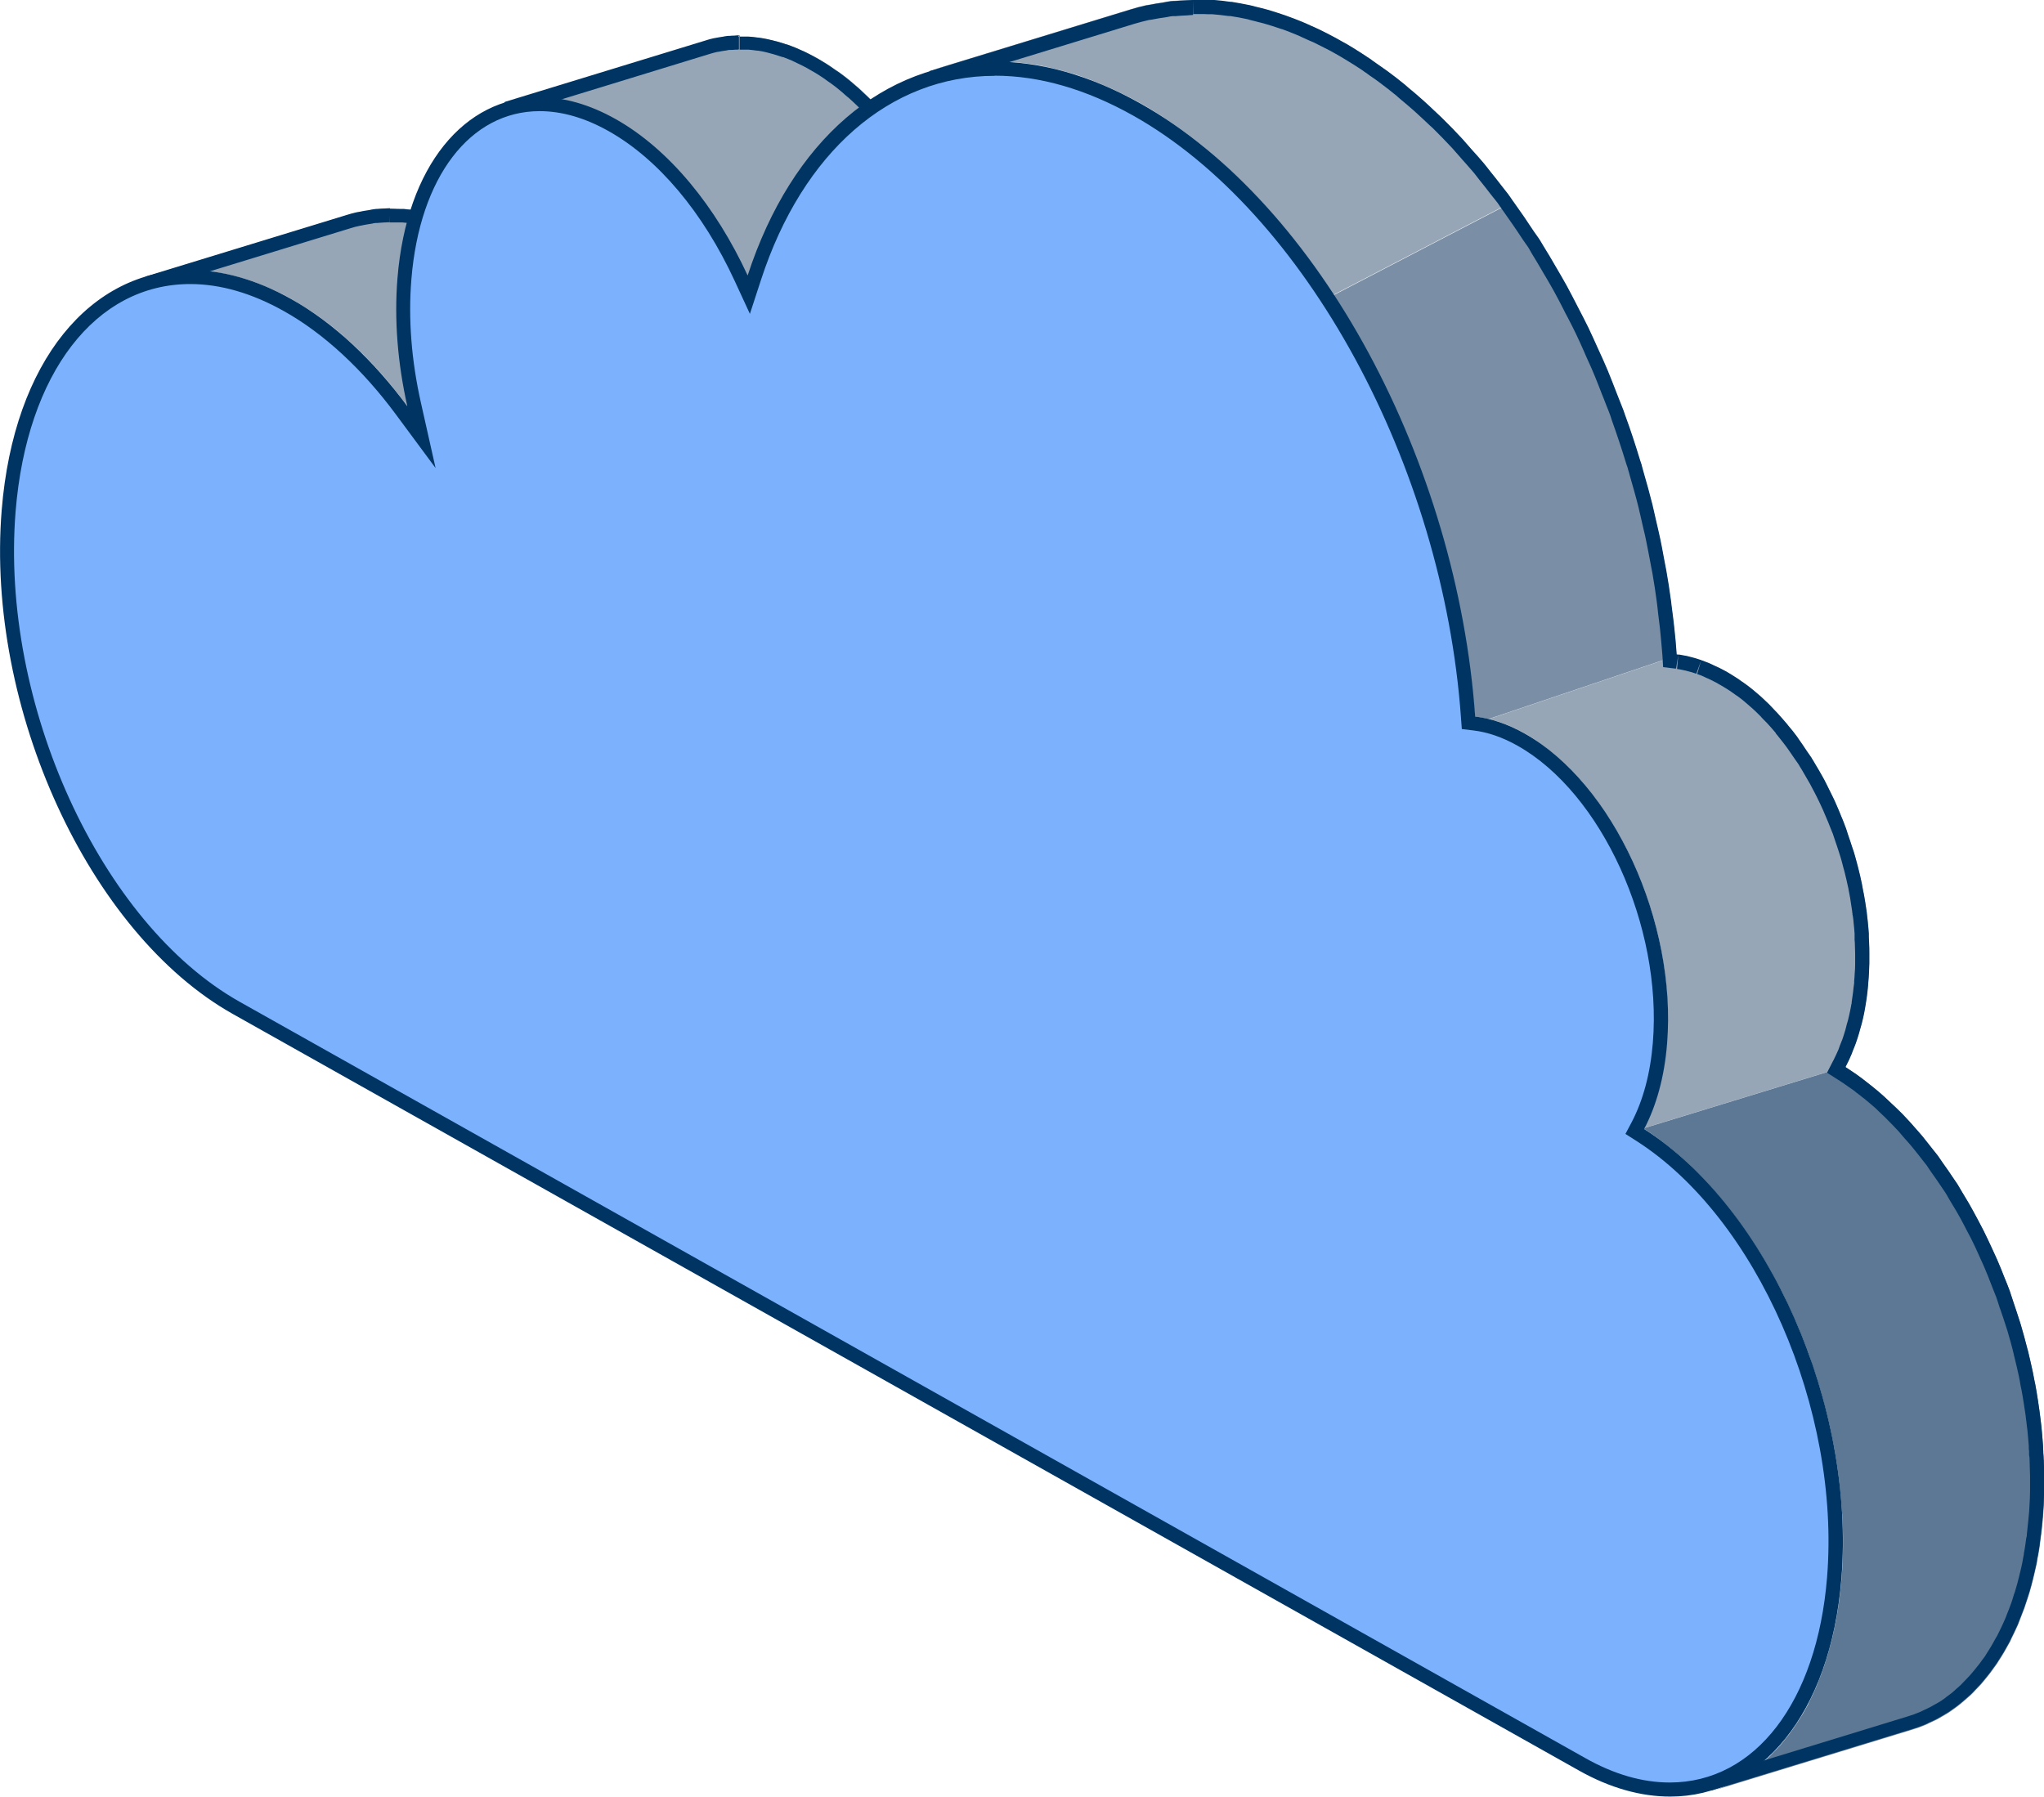
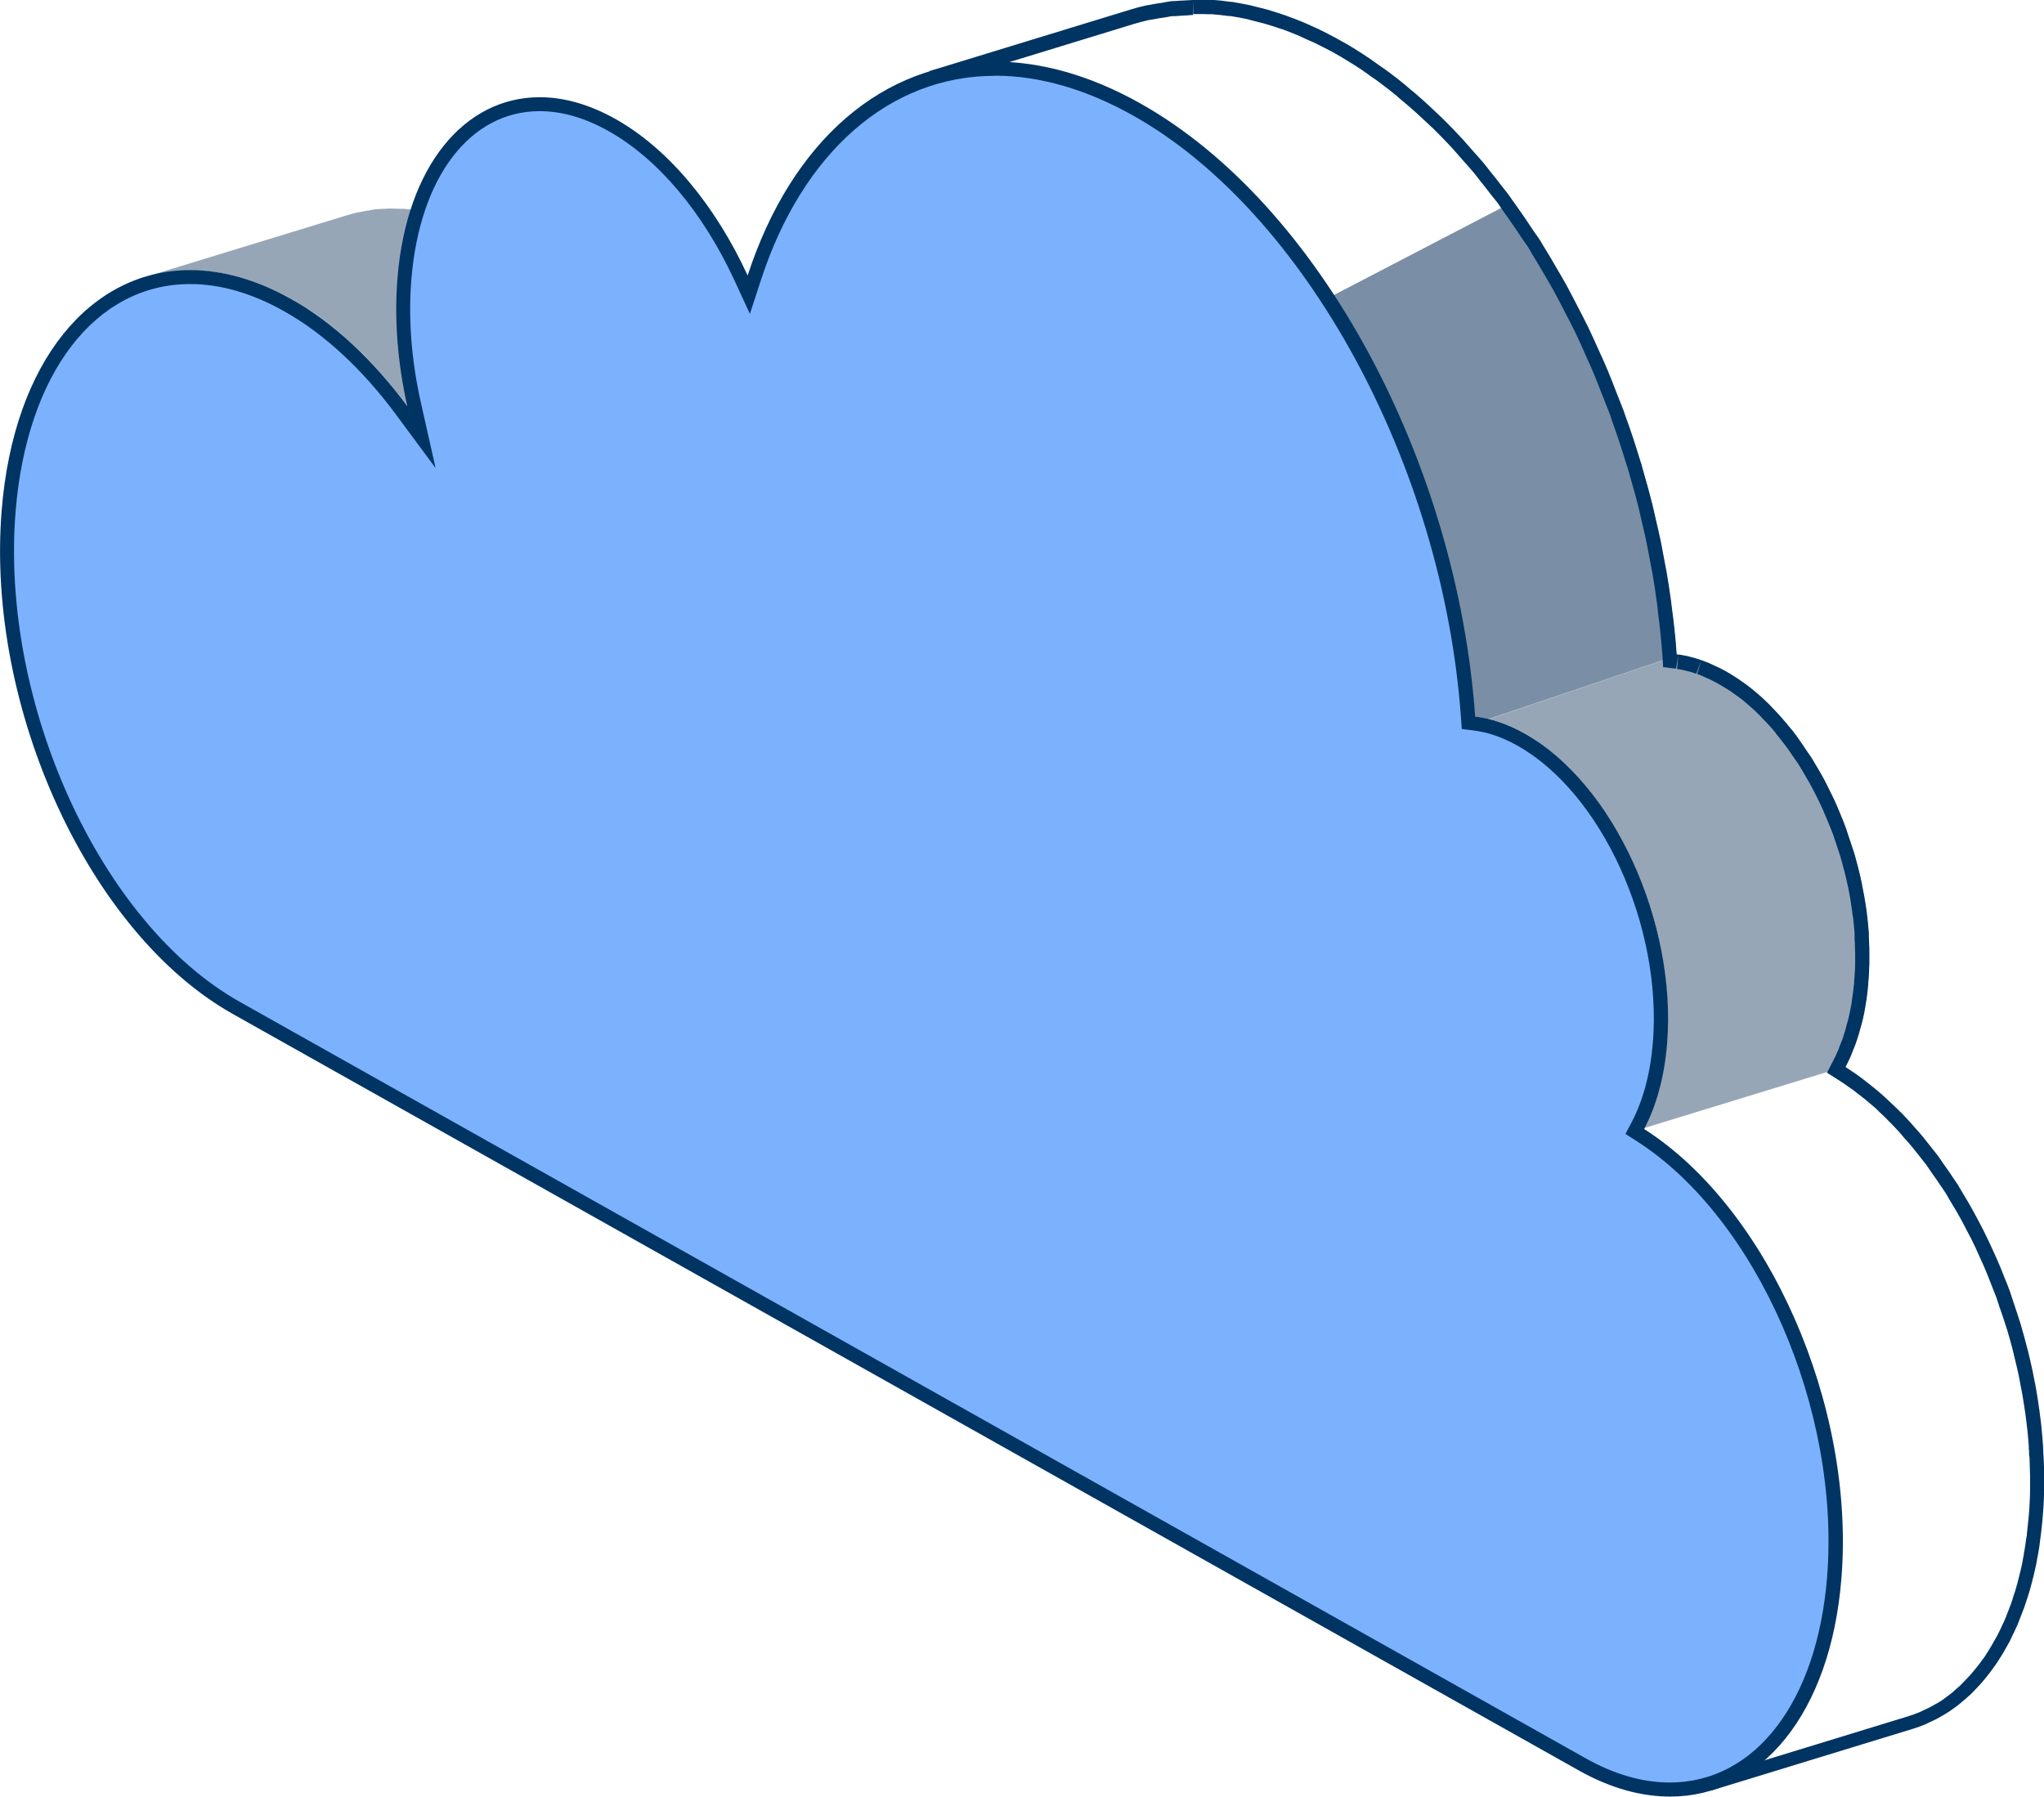
<svg xmlns="http://www.w3.org/2000/svg" id="Layer_2" viewBox="0 0 145.28 127.71">
  <defs>
    <style>.cls-1{fill:#7a8fa5;}.cls-1,.cls-2,.cls-3,.cls-4,.cls-5{stroke-width:0px;}.cls-2{fill:#5c7894;}.cls-3{fill:#97a6b7;}.cls-4{fill:#7cb2fd;}.cls-5{fill:#003463;}</style>
  </defs>
  <g id="Layer_1-2">
    <path class="cls-3" d="m132.85,67.04c0-.14-.02-.29-.02-.43,0-.05,0-.11,0-.16,0-.06,0-.12-.01-.18-.02-.26-.04-.53-.07-.79-.02-.17-.04-.35-.06-.52,0-.05-.01-.11-.02-.16,0-.05-.01-.1-.02-.14-.04-.3-.09-.6-.14-.89-.02-.14-.05-.27-.08-.41-.02-.09-.03-.18-.05-.27-.02-.09-.03-.18-.05-.27-.07-.35-.15-.69-.24-1.04-.01-.04-.02-.08-.03-.12-.03-.11-.06-.22-.09-.34-.07-.25-.13-.5-.21-.75-.03-.1-.07-.19-.1-.29-.09-.29-.19-.58-.29-.87-.06-.16-.1-.33-.16-.5-.04-.1-.08-.19-.11-.29-.07-.19-.15-.38-.23-.57-.12-.3-.24-.59-.37-.88-.08-.19-.17-.38-.26-.56-.14-.29-.28-.57-.42-.85-.09-.18-.18-.36-.28-.53-.16-.29-.33-.58-.5-.86-.09-.15-.17-.3-.27-.45-.02-.04-.04-.08-.07-.11-.09-.14-.19-.28-.29-.42-.19-.29-.38-.57-.58-.85-.04-.05-.07-.1-.1-.15-.2-.27-.41-.54-.63-.79-.03-.04-.07-.09-.1-.13,0,0-.01-.02-.02-.02-.21-.25-.43-.5-.65-.74-.08-.08-.15-.16-.23-.24-.06-.06-.12-.12-.17-.18-.07-.07-.13-.14-.19-.2-.19-.18-.38-.36-.57-.54-.05-.04-.1-.08-.15-.13-.04-.04-.09-.07-.13-.11-.09-.08-.18-.16-.27-.23-.17-.14-.35-.28-.53-.41-.06-.04-.12-.09-.18-.13-.04-.03-.08-.06-.12-.08-.08-.05-.15-.11-.22-.16-.17-.11-.34-.22-.52-.33-.12-.07-.24-.14-.35-.21-.06-.03-.11-.06-.17-.09-.17-.09-.34-.18-.52-.26-.05-.02-.1-.04-.15-.07-.05-.02-.1-.04-.15-.07-.07-.03-.15-.07-.22-.1-.17-.07-.35-.14-.52-.2-.02,0-.03,0-.05-.02-.03-.01-.06-.02-.09-.03-.13-.04-.26-.09-.38-.12-.11-.03-.23-.06-.34-.09-.04-.01-.08-.02-.12-.03-.02,0-.05-.01-.07-.02-.19-.04-.37-.07-.55-.1-.02,0-.04,0-.06,0l-13.48,4.55c.23.06.46.12.7.2.03.01.06.02.09.03.26.09.52.19.78.31.05.02.1.04.14.06.28.13.55.27.83.42.37.21.74.44,1.09.7.04.03.08.06.12.09.33.24.66.5.98.77.04.04.09.07.13.11.31.27.62.56.92.86.06.06.12.12.17.18.31.32.61.65.9,1,.04.04.07.09.1.13.25.3.49.62.73.95.2.27.39.56.58.84.12.18.24.35.36.53.09.14.18.3.26.44.17.28.34.57.5.86.1.17.19.35.28.53.14.28.29.56.42.85.09.19.18.38.26.57.13.29.25.58.37.87.08.19.16.39.23.58.1.26.19.52.28.78.1.29.2.58.29.87.11.35.21.69.3,1.04.03.11.06.22.09.34.12.47.23.95.32,1.43.02.09.03.18.05.27.09.48.17.96.23,1.44,0,.06.01.11.02.17.06.5.11.99.14,1.49,0,.05,0,.11,0,.16.03.49.04.98.04,1.47,0,.05,0,.11,0,.16,0,.52-.03,1.04-.07,1.56-.05.58-.12,1.14-.21,1.68,0,.04-.01.08-.02.12-.09.5-.19.97-.31,1.43-.01.06-.03.11-.05.17-.12.44-.26.86-.41,1.26-.03.07-.06.15-.08.22-.16.4-.33.77-.51,1.13l14.32-4.39c.14-.27.27-.54.39-.83.04-.1.08-.2.11-.29.03-.07.06-.15.09-.22.03-.09.07-.17.1-.26.09-.24.16-.49.24-.74.02-.08.05-.17.07-.26.02-.06.03-.11.05-.17.03-.1.05-.19.08-.29.06-.23.11-.46.16-.7.03-.15.05-.3.08-.44,0-.04.01-.08.02-.12,0-.04.02-.09.02-.13.04-.23.07-.46.1-.7.03-.23.05-.47.07-.7,0-.05,0-.1.01-.15.02-.19.03-.38.04-.57.01-.24.02-.48.03-.72,0-.09,0-.18,0-.27,0-.05,0-.11,0-.16,0-.1,0-.2,0-.3,0-.25,0-.49-.02-.74Z" />
    <path class="cls-3" d="m43.02,24.18c-.3-.4-.61-.79-.92-1.17-.05-.06-.1-.13-.15-.19-.08-.1-.17-.19-.25-.28-.19-.23-.39-.45-.59-.67-.08-.09-.15-.18-.23-.26-.08-.09-.16-.17-.25-.25-.16-.17-.32-.33-.48-.5-.09-.09-.17-.18-.26-.26-.09-.09-.19-.18-.29-.27-.14-.13-.27-.26-.41-.39-.08-.07-.15-.14-.22-.21-.14-.12-.28-.23-.41-.35-.11-.1-.22-.19-.34-.29-.05-.04-.09-.08-.13-.12-.27-.22-.54-.42-.81-.63-.01-.01-.03-.02-.04-.03,0,0,0,0,0,0-.28-.21-.56-.4-.84-.59-.05-.03-.1-.07-.16-.1-.09-.06-.19-.12-.28-.18-.13-.08-.26-.17-.39-.25-.19-.11-.37-.22-.56-.33-.09-.05-.18-.1-.27-.15-.28-.15-.56-.29-.84-.43-.06-.03-.12-.05-.18-.08-.08-.04-.16-.07-.23-.1-.14-.06-.28-.13-.42-.19-.25-.11-.51-.2-.76-.29-.02,0-.04-.02-.06-.02,0,0-.01,0-.02,0-.29-.1-.57-.19-.86-.27-.11-.03-.21-.05-.31-.08-.09-.02-.18-.05-.27-.07-.09-.02-.18-.05-.27-.07-.31-.07-.61-.12-.91-.17,0,0,0,0,0,0-.01,0-.02,0-.03,0-.3-.04-.6-.08-.9-.1-.07,0-.15,0-.22,0-.12,0-.24,0-.37-.01-.13,0-.26-.01-.39-.01-.13,0-.25.02-.37.02-.16,0-.32.02-.48.03-.08,0-.17,0-.25.02-.13.01-.25.05-.38.07-.21.03-.42.06-.63.11-.07.02-.15.02-.23.04-.25.06-.49.12-.73.2l-14.31,4.38c.31-.1.63-.17.96-.23.21-.04.42-.08.63-.11.21-.03.42-.06.63-.08.16-.01.32-.02.48-.03.25-.01.51-.02.76-.01.12,0,.24,0,.37.01.37.02.74.05,1.11.1.01,0,.02,0,.04,0,.39.06.79.14,1.18.23.09.02.18.05.28.07.39.1.79.22,1.19.36.02,0,.04.02.06.02.39.14.78.3,1.18.48.08.03.16.07.24.1.43.2.86.41,1.29.66.32.18.64.38.95.58.1.06.19.12.29.18.34.22.67.45,1,.7.02.01.04.03.06.04.31.23.62.48.93.73.11.09.23.19.34.29.21.18.42.37.63.56.14.13.27.25.41.38.18.17.37.35.55.53.16.16.32.33.48.5.16.17.32.34.47.51.2.22.4.44.59.67.13.16.27.31.4.48.31.38.62.77.92,1.17.08.1.16.2.23.3l14.31-4.38s-.05-.07-.08-.11c-.05-.07-.1-.12-.15-.19Z" />
-     <path class="cls-5" d="m27.7,14.81v1c.05,0,.11,0,.16,0h.18s.07,0,.07,0c.09,0,.18,0,.27,0h.13s.07,0,.07,0c.27.02.53.05.84.09h.04s.03,0,.03,0c.27.04.53.09.8.15l.11.03.14.03c.08.02.17.04.26.06l.14.04c.05.01.1.02.15.04.25.07.51.15.78.25h.01s.02.01.02.01l.04.02h.02c.24.09.47.18.71.28.08.03.16.07.24.11l.15.07.08.04.14.06.11.05.06.03c.26.13.53.26.79.4l.26.14c.18.1.36.2.54.31.07.05.15.09.22.14l.15.1.1.06.18.11.09.06.06.04c.27.18.54.37.8.57l.03.03h.01c.26.2.52.4.77.61l.04.04.08.07c.07.06.15.12.22.19l.11.09.15.13c.08.07.17.14.25.21l.1.09.12.11c.13.12.27.25.4.37l.13.12s.1.09.15.14c.04.04.08.08.12.12l.13.13c.16.16.31.32.47.48l.12.12s.08.08.12.12c.03.04.07.08.1.11l.12.14c.19.21.38.43.57.65l.13.14s.08.09.12.13l.05.07s.06.08.09.12c.18.22.35.43.53.65l-12.56,9.79c-1.03-.82-3.44-2.68-9.15-7.06-4.91-3.76-7.42-5.68-8.75-6.65l13.51-4.14c.22-.07.44-.13.7-.18.06,0,.11-.02.16-.03.19-.04.38-.07.57-.1.07-.01.14-.02.2-.04.05,0,.09-.02.14-.02h.07c.05,0,.11,0,.16-.01.14-.01.29-.02.43-.03.06,0,.13,0,.19-.01.05,0,.1,0,.15,0l.02-1m0,0s-.02,0-.03,0c-.13,0-.25.02-.37.02-.16,0-.32.02-.48.03-.08,0-.17,0-.25.02-.13.01-.25.05-.38.07-.21.03-.42.06-.63.11-.07.02-.15.02-.23.04-.25.06-.49.12-.73.2l-14.31,4.38s.03,0,.04,0c.14,0-.92.71-.73.71,0,0,.02,0,.03,0,0,0,0,0,0,0,.26,0,19.58,14.89,19.66,14.99l13.96-10.88s-.05-.07-.08-.11c-.05-.07-.1-.12-.15-.19-.3-.4-.61-.79-.92-1.17-.05-.06-.1-.13-.15-.19-.08-.1-.17-.19-.25-.28-.19-.23-.39-.45-.59-.67-.08-.09-.15-.18-.23-.26-.08-.09-.16-.17-.25-.25-.16-.17-.32-.33-.48-.5-.09-.09-.17-.18-.26-.26-.09-.09-.19-.18-.29-.27-.14-.13-.27-.26-.41-.39-.08-.07-.15-.14-.22-.21-.14-.12-.27-.23-.41-.35-.11-.1-.22-.19-.34-.29-.05-.04-.09-.08-.14-.11-.27-.22-.54-.42-.81-.63-.01-.01-.03-.02-.04-.03,0,0,0,0,0,0-.28-.21-.56-.4-.84-.59-.05-.03-.1-.07-.16-.1-.09-.06-.19-.12-.28-.18-.13-.08-.26-.17-.39-.25-.19-.11-.37-.22-.56-.33-.09-.05-.18-.1-.27-.15-.28-.15-.56-.29-.84-.43-.06-.03-.12-.05-.18-.08-.08-.04-.16-.07-.23-.1-.14-.06-.28-.13-.42-.19-.25-.11-.51-.2-.76-.29-.02,0-.04-.02-.06-.02,0,0-.01,0-.02,0-.29-.1-.57-.19-.86-.27-.11-.03-.21-.05-.31-.08-.09-.02-.18-.05-.27-.07-.09-.02-.18-.05-.27-.07-.31-.07-.61-.12-.91-.17,0,0,0,0,0,0-.01,0-.02,0-.03,0-.3-.04-.6-.08-.9-.1-.07,0-.15,0-.22,0-.12,0-.24,0-.37-.01-.12,0-.24-.01-.36-.01h0Z" />
-     <path class="cls-3" d="m66.18,12.75c-.23-.4-.45-.8-.7-1.18-.03-.04-.05-.09-.08-.13-.12-.18-.25-.35-.37-.53-.22-.33-.45-.67-.68-.99-.04-.06-.08-.12-.13-.18-.25-.34-.51-.66-.78-.98-.04-.05-.08-.1-.12-.15,0,0-.01-.02-.02-.03-.26-.31-.53-.61-.8-.91-.09-.1-.19-.19-.28-.28-.07-.07-.14-.15-.22-.22-.08-.08-.16-.17-.25-.25-.23-.22-.46-.44-.69-.65-.06-.05-.12-.1-.18-.15-.05-.05-.11-.09-.16-.14-.11-.09-.22-.19-.33-.28-.21-.17-.43-.34-.65-.5-.07-.05-.14-.1-.22-.15-.05-.03-.1-.07-.15-.1-.09-.06-.18-.13-.27-.19-.21-.14-.42-.28-.63-.4-.14-.09-.29-.17-.43-.25-.07-.04-.14-.08-.2-.11-.21-.11-.42-.22-.63-.32-.05-.02-.09-.04-.14-.06-.06-.03-.12-.05-.18-.08-.11-.05-.21-.1-.32-.14-.19-.08-.39-.15-.58-.22-.01,0-.03-.01-.04-.01,0,0-.01,0-.02,0-.22-.08-.43-.14-.64-.2-.08-.02-.16-.04-.24-.06-.07-.02-.14-.04-.21-.05-.07-.02-.14-.04-.2-.05-.23-.05-.46-.09-.69-.12,0,0,0,0,0,0-.01,0-.02,0-.03,0-.22-.03-.45-.06-.67-.07-.06,0-.11,0-.17,0-.09,0-.18,0-.28,0-.1,0-.2,0-.29,0-.09,0-.19.01-.28.02-.12,0-.24.01-.36.02-.06,0-.13,0-.19.01-.1.01-.19.03-.29.05-.16.02-.32.05-.48.08-.06.01-.11.02-.17.03-.19.04-.37.09-.55.15l-14.31,4.38c.24-.07.48-.13.72-.18.16-.03.32-.06.48-.08.16-.02.31-.05.47-.06.12-.01.24-.02.36-.02.19,0,.38-.01.57,0,.09,0,.18,0,.28,0,.28.01.55.04.84.08.01,0,.02,0,.03,0,.29.04.59.1.89.18.07.02.14.03.21.05.3.08.6.16.9.27.01,0,.03.01.04.02.29.1.59.23.89.36.06.03.12.05.18.08.32.15.65.31.97.5.45.26.9.54,1.34.85.05.03.1.07.14.1.41.29.81.61,1.2.94.05.04.11.09.16.14.38.33.75.69,1.12,1.05.07.07.14.15.22.22.37.39.74.79,1.1,1.22.04.05.08.1.12.15.31.38.61.76.9,1.16.23.32.46.65.68.99.15.22.3.44.44.67.24.38.47.78.69,1.18.11.2.23.39.34.59.33.61.64,1.23.93,1.86l14.31-4.38c-.29-.64-.61-1.26-.93-1.86-.11-.2-.23-.39-.34-.58Z" />
-     <path class="cls-3" d="m107.22,13.85c-.17-.22-.34-.43-.51-.65-.26-.34-.52-.67-.79-1-.15-.19-.29-.38-.45-.57-.27-.32-.54-.62-.82-.93-.17-.19-.34-.39-.51-.58-.07-.08-.14-.17-.22-.25-.47-.51-.95-1-1.43-1.47-.06-.06-.13-.12-.19-.18-.1-.1-.21-.2-.32-.3-.27-.26-.55-.52-.83-.77-.34-.31-.69-.6-1.04-.89-.05-.04-.1-.09-.16-.14-.03-.02-.05-.05-.08-.07-.41-.34-.83-.66-1.25-.97-.25-.18-.49-.35-.74-.52-.09-.06-.18-.13-.27-.19-.07-.05-.15-.11-.22-.16-.4-.27-.81-.53-1.21-.78-.27-.17-.55-.33-.83-.48-.13-.07-.26-.15-.39-.22-.4-.22-.81-.42-1.21-.62-.09-.04-.18-.08-.26-.12-.11-.05-.23-.1-.34-.15-.2-.09-.4-.19-.61-.27-.37-.15-.73-.29-1.1-.42-.03-.01-.06-.02-.08-.03,0,0-.02,0-.03-.01-.41-.14-.82-.27-1.22-.39-.15-.04-.31-.08-.46-.12-.14-.04-.28-.07-.41-.1-.13-.03-.26-.07-.39-.1-.44-.09-.87-.17-1.3-.24,0,0,0,0-.01,0-.02,0-.05,0-.07,0-.42-.06-.84-.11-1.26-.14-.11,0-.22,0-.33,0-.18,0-.36-.01-.54-.02-.19,0-.38-.02-.56-.02-.19,0-.36.03-.55.03-.22.01-.45.02-.67.04-.11.01-.23,0-.35.02-.19.02-.38.07-.57.1-.3.04-.6.09-.89.15-.1.02-.21.03-.31.05-.37.08-.73.18-1.09.29l-14.31,4.38c.46-.14.93-.25,1.4-.34.29-.06.59-.11.89-.15.3-.04.6-.09.91-.12.22-.02.45-.03.67-.04.37-.02.74-.03,1.11-.02.18,0,.36,0,.54.02.52.03,1.05.07,1.59.15.02,0,.05,0,.07,0,.56.08,1.13.2,1.7.34.14.03.28.07.41.1.57.15,1.14.31,1.71.52.03.01.06.02.08.03.56.2,1.13.44,1.7.69.11.05.23.1.34.15.62.29,1.24.6,1.87.95.77.43,1.52.91,2.26,1.42.09.06.18.13.27.19.7.49,1.39,1.01,2.07,1.56.05.04.11.09.16.14.63.52,1.25,1.08,1.86,1.66.11.1.21.2.32.3.63.6,1.24,1.24,1.84,1.89.17.19.34.39.51.58.43.49.85.98,1.26,1.49.27.33.53.66.79,1,.3.39.6.79.89,1.2.49.68.97,1.38,1.44,2.1.02.04.05.07.07.11l12.76-6.64c-.11-.16-.22-.33-.34-.49Z" />
    <path class="cls-1" d="m119.15,46.55s0-.03,0-.05c-.04-.62-.1-1.25-.17-1.88-.04-.38-.09-.77-.14-1.15-.02-.16-.04-.32-.06-.47-.01-.11-.02-.22-.04-.33-.09-.69-.2-1.37-.32-2.06-.03-.17-.07-.35-.1-.52-.04-.23-.09-.46-.13-.69-.06-.33-.12-.66-.19-.99-.1-.47-.21-.94-.32-1.41-.06-.25-.11-.5-.17-.75-.03-.1-.05-.21-.07-.31-.2-.8-.42-1.59-.65-2.38-.04-.14-.08-.29-.12-.44,0-.02,0-.03-.01-.05-.03-.11-.08-.22-.11-.33-.33-1.09-.68-2.16-1.07-3.22-.04-.11-.07-.21-.11-.32-.15-.4-.32-.79-.47-1.19-.21-.54-.42-1.09-.64-1.62-.21-.51-.44-1.01-.67-1.51-.24-.53-.47-1.05-.72-1.57-.24-.49-.49-.97-.74-1.45-.26-.51-.52-1.01-.79-1.51-.26-.47-.53-.93-.8-1.39-.28-.48-.56-.97-.86-1.44-.08-.12-.14-.25-.22-.37-.14-.23-.3-.43-.45-.65-.47-.72-.95-1.42-1.44-2.1-.01-.02-.02-.04-.04-.05l-12.76,6.64c.2.3.41.61.6.92.29.47.58.96.86,1.44.27.46.54.92.8,1.39.27.5.53,1,.79,1.51.25.48.5.96.74,1.45.25.52.48,1.05.72,1.57.22.5.45,1,.67,1.51.22.53.43,1.08.64,1.62.19.5.39,1,.58,1.51.38,1.06.73,2.13,1.06,3.21.04.13.09.26.12.39.04.14.07.28.11.42.26.9.5,1.8.72,2.7.06.25.11.5.17.75.18.8.36,1.6.51,2.4.04.23.09.46.13.69.17.97.33,1.94.46,2.91.02.16.04.31.06.47.13,1.02.23,2.05.31,3.08.27.03.54.08.82.15.04,0,.08.02.13.03,0,0,.02,0,.03,0l13.48-4.55s-.09-.01-.14-.02Z" />
-     <path class="cls-2" d="m145.26,103.76c0-.16-.02-.31-.03-.47,0-.09,0-.18-.01-.27,0-.13-.01-.26-.02-.39-.03-.39-.06-.78-.1-1.18-.02-.17-.04-.34-.06-.51-.01-.1-.02-.2-.04-.31-.02-.13-.03-.26-.05-.39-.06-.44-.13-.88-.2-1.31-.02-.11-.04-.23-.06-.34-.02-.13-.05-.27-.08-.4-.04-.22-.08-.44-.13-.67-.09-.43-.19-.85-.29-1.28-.02-.07-.03-.14-.05-.2,0-.02,0-.05-.02-.07-.15-.61-.32-1.21-.49-1.8-.02-.06-.04-.12-.06-.19-.15-.48-.31-.95-.47-1.43-.09-.26-.17-.53-.26-.79-.02-.04-.03-.08-.05-.13-.09-.25-.19-.49-.29-.73-.18-.46-.36-.92-.56-1.37-.12-.27-.25-.54-.37-.81-.19-.41-.38-.82-.58-1.22-.14-.28-.29-.55-.43-.82-.2-.38-.41-.76-.62-1.13-.16-.27-.32-.54-.48-.8-.11-.19-.22-.38-.33-.56-.09-.14-.19-.27-.28-.41-.25-.38-.5-.74-.76-1.1-.12-.17-.23-.34-.35-.51-.1-.14-.21-.26-.31-.39-.15-.19-.3-.38-.45-.57-.12-.14-.23-.3-.35-.44-.21-.25-.43-.49-.64-.73-.08-.09-.15-.18-.23-.26-.03-.04-.06-.07-.1-.11-.29-.32-.59-.63-.9-.92-.1-.1-.2-.19-.3-.28-.08-.07-.15-.15-.23-.22-.1-.09-.2-.19-.31-.29-.26-.24-.53-.46-.8-.68-.08-.07-.16-.12-.24-.19-.06-.05-.13-.1-.19-.15-.12-.09-.24-.19-.36-.28-.25-.19-.51-.37-.77-.54-.13-.09-.26-.17-.39-.26,0-.02.02-.03.03-.05,0,0,0-.02.01-.02l-14.32,4.39s-.02.04-.03.06c0,0,0,0,0,0h0c.51.33,1.02.69,1.51,1.08.06.05.13.1.19.15.46.36.91.75,1.35,1.16.08.07.16.14.23.22.44.42.88.86,1.3,1.32.08.09.15.18.23.26.34.38.67.77.99,1.17.15.19.3.38.45.57.22.29.44.6.66.9.26.36.51.73.76,1.11.21.32.41.64.62.97.16.26.32.53.48.8.21.37.42.75.62,1.13.15.27.29.54.43.82.2.4.39.81.58,1.22.12.27.25.54.37.81.2.45.38.91.56,1.37.09.24.2.48.29.73.11.3.21.61.31.92.16.47.33.95.47,1.43.21.68.4,1.37.57,2.06.02.07.03.13.05.2.16.64.3,1.29.42,1.94.03.13.05.27.08.4.12.68.23,1.36.31,2.05.01.1.02.2.04.31.08.69.14,1.38.19,2.07,0,.09.01.18.02.27.04.7.06,1.39.05,2.08,0,.08,0,.16,0,.24,0,.74-.04,1.49-.1,2.22-.04.48-.09.94-.15,1.4-.01.1-.03.2-.04.31-.05.34-.1.67-.16,1-.02.12-.04.25-.07.37-.07.35-.14.7-.22,1.03-.02.07-.03.14-.05.21-.1.4-.21.79-.32,1.17-.04.14-.09.27-.13.41-.08.25-.16.5-.25.74-.07.19-.15.38-.22.57-.08.19-.15.38-.23.57-.12.28-.26.56-.39.83-.06.11-.11.23-.16.34-.24.45-.49.87-.76,1.28-.1.15-.2.29-.3.44-.1.14-.19.27-.29.4-.12.15-.24.3-.36.45-.1.12-.2.25-.31.37-.13.14-.26.27-.39.41-.11.11-.21.22-.32.33-.14.13-.28.25-.42.37-.11.1-.22.2-.34.29-.15.12-.3.22-.45.33-.11.08-.23.17-.34.24-.16.11-.33.2-.49.3-.11.06-.22.14-.33.2-.19.1-.38.19-.57.27-.1.04-.19.09-.29.14-.29.12-.59.23-.89.32l14.31-4.38c.3-.09.6-.2.89-.32.1-.04.19-.09.29-.14.19-.09.39-.17.57-.27.11-.06.22-.13.33-.19.17-.1.33-.19.5-.3.11-.08.22-.16.34-.24.15-.11.31-.22.45-.34.11-.09.22-.19.33-.28.14-.12.28-.24.42-.37.11-.1.22-.22.32-.33.13-.13.26-.27.39-.41.1-.12.21-.24.31-.37.12-.15.24-.29.36-.45.1-.13.19-.27.29-.4.07-.1.15-.2.22-.31.03-.04.05-.09.08-.13.27-.41.52-.83.76-1.28,0-.02.02-.03.03-.05.05-.09.09-.2.14-.3.13-.27.27-.54.39-.82.02-.04.04-.08.06-.13.06-.14.11-.29.17-.44.07-.19.15-.37.22-.57.02-.05.04-.1.06-.15.07-.2.13-.4.2-.6.04-.13.09-.26.13-.4,0-.03.02-.06.03-.09.1-.34.19-.68.28-1.04,0-.02,0-.03.01-.05.02-.07.03-.14.05-.2.06-.26.12-.52.18-.79.02-.08.03-.17.04-.25.02-.12.04-.24.07-.36.02-.14.05-.27.07-.41.03-.19.06-.39.08-.59.01-.1.03-.2.04-.3,0-.05.01-.09.02-.14.04-.34.08-.69.11-1.04,0-.07.01-.14.02-.22.02-.28.04-.56.06-.84.02-.35.03-.71.04-1.06,0-.11,0-.22,0-.32,0-.08,0-.16,0-.24,0-.17,0-.34,0-.52,0-.36-.01-.73-.03-1.1Z" />
    <path class="cls-5" d="m84.82,0v1c.08,0,.17,0,.26,0,.08,0,.16,0,.29,0,.15,0,.31,0,.46.01.06,0,.13,0,.19,0,.04,0,.08,0,.12,0,.37.03.76.07,1.19.13h.03s.03,0,.03,0h.05s0,0,0,0c.4.06.8.13,1.2.22.06.01.12.03.18.05l.19.05c.13.03.26.06.39.1l.21.05c.08.02.15.04.23.06.39.11.78.24,1.14.36l.06.02h0s.06.02.06.02h.02c.35.13.7.26,1.05.41.13.05.25.11.38.17l.2.09.13.06.2.09.14.06.12.05c.39.19.78.39,1.17.59.13.07.25.14.38.21.27.15.54.31.8.47.4.24.79.49,1.18.75l.09.07.12.08.14.1.12.09.19.13c.18.12.36.25.53.38.41.3.81.62,1.23.96l.06.06.06.05.09.08c.34.28.68.57,1.01.86.21.19.42.39.63.58l.18.17.14.13.17.16.11.1.08.07c.47.46.94.95,1.4,1.44l.09.1s.08.09.12.14c.1.11.2.23.31.35l.19.22.26.29c.18.2.36.41.54.62.08.09.15.19.23.29.07.09.14.18.21.27.26.32.52.65.77.98.08.1.16.2.24.3.09.11.18.22.27.34.06.08.12.17.17.25.05.07.1.15.16.23l.03.04h0c.46.65.93,1.32,1.42,2.07.07.11.15.22.23.33.07.1.15.2.21.31.03.05.06.1.09.16.04.07.08.14.12.21.25.4.49.81.73,1.22l.11.19.15.25c.22.37.43.74.64,1.12.23.41.44.84.66,1.26l.11.22.16.3c.19.37.39.75.57,1.13.2.42.39.84.58,1.27l.12.28.13.29c.18.39.36.79.52,1.19.18.44.35.88.52,1.32l.11.27c.06.16.13.33.19.49.09.23.19.46.27.69.01.04.03.08.04.12.02.06.04.13.06.19.37,1.04.73,2.11,1.05,3.17.02.07.04.13.07.2.01.04.03.08.04.12v.04s.01.02.01.02c.02.07.04.14.06.2.02.07.04.15.06.22.2.7.44,1.52.64,2.34l.03.14.04.17c.03.14.07.29.1.43l.07.31.09.39c.08.33.16.66.22.99.04.2.08.4.12.61l.07.37.04.2c.03.16.06.32.09.49l.05.25c.02.09.03.18.05.26.12.67.22,1.36.31,2.03l.02.15.02.17.03.27.02.2.04.32c.03.27.07.54.1.82.06.61.12,1.23.17,1.88l.05.83.83.1h.09s.16-.97.16-.97l-.09,1c.16.02.32.05.48.09l.09.02h.02s.07.02.07.02l.07.02c.08.02.15.04.23.06.11.03.22.07.35.11l.06.02.34-.94-.28.96c.15.05.31.11.46.18l.1.05.11.05.12.05.08.04.05.02c.16.08.31.16.47.24l.15.09c.11.06.22.13.33.19.16.1.32.2.48.3l.11.08.1.07.11.08.1.07.08.05c.17.12.33.25.49.38.05.04.1.09.15.13l.13.11.09.08.08.07.06.05c.18.16.36.33.54.51l.09.09.09.1.16.17.1.1s.08.08.12.12c.21.23.42.46.6.68l.05.07v.02s.08.09.08.09c.2.25.4.5.62.79.03.04.05.08.08.11.19.26.37.54.56.81.05.07.09.13.14.2.05.06.09.13.15.22l.05.09c.05.08.1.17.16.26l.1.17c.16.27.32.55.48.83.08.14.15.28.22.42l.05.09c.14.27.28.54.41.82.08.18.17.36.25.54.12.28.24.56.36.85.07.18.15.36.22.55l.06.15.05.12c.03.08.05.16.08.24.03.08.05.16.08.24.1.28.19.56.28.84.02.06.04.11.05.16.01.04.03.08.04.12.06.19.11.38.16.57l.04.16.04.15.05.17.03.12c.08.33.16.66.23,1l.03.13.02.13.05.25.03.17c.02.08.03.15.04.23.05.29.09.57.13.85v.06s.02.08.02.08v.08s.02.08.02.08l.02.13c.02.12.03.25.04.37.03.25.05.51.07.77v.07s0,.1,0,.1v.09s0,.06,0,.06v.14c.01.09.02.18.02.28,0,.24.02.47.02.71v.17s0,.12,0,.12v.15s0,.11,0,.11v.14c0,.23-.01.46-.03.68-.01.18-.02.36-.04.55v.14c-.03.23-.06.45-.08.67-.03.22-.06.44-.1.71v.08s-.02.05-.02.05h0s-.01.06-.01.06l-.02.12c-.02.1-.04.2-.06.3-.05.22-.09.44-.15.66l-.04.14-.04.13-.04.16-.03.12-.03.12c-.07.23-.14.46-.22.69-.01.04-.03.08-.05.12l-.05.13-.08.2-.05.14s-.03.09-.05.14c-.11.25-.23.51-.36.77l-.02.03h0s-.01.02-.01.02h0s-.42.82-.42.82l.77.49c.12.08.25.16.37.24.25.17.49.34.73.51.07.05.14.1.2.16l.16.12.17.13.11.09.12.09c.26.21.51.43.77.65.05.05.11.1.16.15l.13.13.22.21.14.13c.05.05.1.1.15.15.29.29.58.58.89.92l.07.08.11.13.11.13.12.14c.17.19.34.37.5.57.06.07.12.15.18.22.05.07.11.14.16.2.15.18.29.37.44.56.05.06.1.13.15.19.05.06.1.13.15.19.06.08.11.16.16.24.06.08.11.17.17.25.25.35.5.71.74,1.07.05.07.1.15.15.22.04.06.08.12.12.18.06.09.12.19.17.29.05.09.1.17.15.26.16.26.31.52.47.78.21.36.41.73.6,1.1l.07.14c.12.22.23.44.35.66.2.39.38.79.56,1.19l.11.25c.08.18.17.36.25.55.19.44.37.89.54,1.34l.11.28c.06.14.11.28.17.43l.05.12c.05.14.09.28.14.42.04.12.07.23.11.35l.05.13c.14.42.29.83.42,1.26.01.04.03.09.04.13l.02.05c.17.58.34,1.17.48,1.77v.05s.01.01.01.01l.02.08.03.12c.1.41.2.83.29,1.25.03.14.05.27.08.41l.04.24.02.1.06.29.03.17.03.16c.07.43.14.85.2,1.28l.03.21.02.18.04.3.02.19c.01.1.03.2.04.31.04.38.07.76.1,1.14v.2s.02.17.02.17v.26s.03.19.03.19c0,.09.01.18.01.27.01.36.02.71.03,1.06,0,.1,0,.21,0,.31v.19s0,.09,0,.09v.14s0,.15,0,.15v.16c0,.34-.02.69-.04,1.03-.01.27-.03.54-.06.82l-.02.21c-.03.34-.07.68-.11,1.05v.09s-.04.16-.04.16l-.02.13-.02.17c-.02.13-.04.27-.06.4-.01.08-.03.15-.04.23l-.03.17v.05s-.06.3-.06.3l-.02.13-.02.11c-.05.26-.11.51-.17.76l-.03.11-.03.13c-.08.34-.17.67-.27,1l-.02.06v.02c-.03.08-.05.15-.08.22l-.05.16-.05.17c-.04.14-.09.27-.15.44l-.04.1c-.05.15-.11.3-.17.44l-.04.1-.07.19c-.03.08-.06.15-.1.24-.02.04-.04.07-.05.11-.12.27-.24.52-.37.78-.03.05-.05.11-.08.16-.01.03-.03.06-.05.1l-.02.03-.02.03c-.21.39-.44.79-.71,1.2-.03.04-.05.08-.07.12-.03.05-.07.1-.1.14l-.13.17c-.08.12-.16.23-.25.34-.11.14-.22.28-.33.41l-.05.06c-.08.09-.16.19-.24.28-.11.12-.22.23-.36.38l-.08.08c-.07.07-.14.15-.21.22-.11.11-.23.2-.34.3l-.04.04-.1.09c-.07.06-.13.12-.2.17-.11.09-.23.17-.35.26l-.06.05-.12.09c-.06.04-.12.09-.19.13-.12.08-.25.15-.37.22l-.08.04-.14.08c-.05.03-.11.07-.16.09-.15.08-.3.15-.46.22l-.06.03-.14.07s-.08.04-.11.05c-.27.11-.54.21-.8.29l-13.45,4.12c-3.15-7.46-23.07-51.36-27.32-60.72-7.39-16.27-14.15-31.09-19.05-41.75-2.73-5.93-4.86-10.56-6.35-13.74-.94-2.01-1.56-3.32-1.99-4.18l13.16-4.03c.34-.1.68-.19,1.03-.27.03,0,.06,0,.08-.01.07,0,.14-.02.2-.03.28-.06.55-.1.84-.14.09-.01.18-.03.28-.05.08-.02.17-.03.26-.04.04,0,.08,0,.12,0,.07,0,.14,0,.2-.01.21-.02.42-.03.63-.04.09,0,.17-.01.26-.02.09,0,.17-.01.26-.02L84.82,0M84.82,0s-.03,0-.04,0c-.19,0-.36.03-.55.03-.22.01-.45.02-.67.04-.11.01-.23,0-.35.02-.19.02-.38.07-.57.1-.3.04-.6.09-.89.15-.1.02-.21.03-.31.05-.37.08-.73.18-1.09.29l-14.31,4.38s0,0,0,0c.52,0,55.89,122.11,55.59,122.21l14.31-4.38c.3-.09.6-.2.89-.32.1-.04.19-.09.29-.14.19-.09.39-.17.57-.27.11-.06.22-.13.33-.19.17-.1.33-.19.5-.3.11-.08.22-.16.34-.24.15-.11.31-.22.45-.34.11-.09.22-.19.33-.28.14-.12.28-.24.42-.37.11-.1.22-.22.32-.33.13-.13.26-.27.39-.41.1-.12.21-.24.31-.37.12-.15.24-.29.36-.45.1-.13.19-.27.29-.4.07-.1.15-.2.22-.31.03-.04.05-.09.08-.13.27-.41.52-.83.76-1.28,0-.02.02-.03.03-.05.05-.09.09-.2.14-.3.13-.27.27-.54.39-.82.02-.04.04-.08.06-.13.06-.14.11-.29.17-.44.07-.19.15-.37.22-.57.02-.05.04-.1.06-.15.07-.2.13-.4.2-.6.04-.13.09-.26.13-.4,0-.03.02-.06.03-.09.1-.34.19-.68.28-1.04,0-.02,0-.03.01-.05.02-.07.03-.14.05-.2.06-.26.12-.52.18-.79.02-.08.03-.17.04-.25.02-.12.04-.24.07-.36.02-.14.05-.27.07-.41.03-.19.06-.39.08-.59.01-.1.03-.2.04-.3,0-.05.01-.09.02-.14.04-.34.08-.69.11-1.04,0-.07.01-.14.02-.22.02-.28.04-.56.06-.84.02-.35.03-.71.04-1.06,0-.11,0-.22,0-.32,0-.08,0-.16,0-.24,0-.17,0-.34,0-.52,0-.36-.01-.73-.03-1.1,0-.16-.02-.31-.03-.47,0-.09,0-.18-.01-.27,0-.13-.01-.26-.02-.39-.03-.39-.06-.78-.1-1.18-.02-.17-.04-.34-.06-.51-.01-.1-.02-.2-.04-.31-.02-.13-.03-.26-.05-.39-.06-.44-.13-.88-.2-1.31-.02-.11-.04-.23-.06-.34-.02-.13-.05-.27-.08-.4-.04-.22-.08-.44-.13-.67-.09-.43-.19-.85-.29-1.28-.02-.07-.03-.14-.05-.2,0-.02,0-.05-.02-.07-.15-.61-.32-1.21-.49-1.8-.02-.06-.04-.12-.06-.19-.15-.48-.31-.95-.47-1.43-.09-.26-.17-.53-.26-.79-.02-.04-.03-.08-.05-.13-.09-.25-.19-.49-.29-.73-.18-.46-.36-.92-.56-1.37-.12-.27-.25-.54-.37-.81-.19-.41-.38-.82-.58-1.22-.14-.28-.29-.55-.43-.82-.2-.38-.41-.76-.62-1.13-.16-.27-.32-.54-.48-.8-.11-.19-.22-.38-.33-.56-.09-.14-.19-.27-.28-.41-.25-.38-.5-.74-.76-1.1-.12-.17-.23-.34-.35-.51-.1-.14-.21-.26-.31-.39-.15-.19-.3-.38-.45-.57-.12-.14-.23-.3-.35-.44-.21-.25-.43-.49-.64-.73-.08-.09-.15-.18-.23-.26-.03-.04-.06-.07-.1-.11-.29-.32-.59-.63-.9-.92-.1-.1-.2-.19-.3-.28-.08-.07-.15-.15-.23-.22-.1-.09-.2-.19-.31-.29-.26-.24-.53-.46-.8-.68-.08-.07-.16-.12-.24-.19-.06-.05-.13-.1-.19-.15-.12-.09-.24-.19-.36-.28-.25-.19-.51-.37-.77-.54-.13-.09-.26-.17-.39-.26,0-.02.02-.03.03-.05,0,0,0-.02.01-.02.14-.27.27-.54.39-.83.04-.1.08-.2.11-.29.03-.07.06-.15.09-.22.03-.09.07-.17.1-.26.09-.24.16-.49.24-.74.02-.08.05-.17.07-.26.02-.06.03-.11.05-.17.03-.1.05-.19.08-.29.06-.23.11-.46.16-.7.03-.15.05-.3.08-.44,0-.04.01-.08.02-.12,0-.04.02-.09.02-.13.04-.23.07-.46.1-.7.03-.23.05-.47.07-.7,0-.05,0-.1.01-.15.02-.19.03-.38.04-.57.01-.24.02-.48.03-.72,0-.09,0-.18,0-.27,0-.05,0-.11,0-.16,0-.1,0-.2,0-.3,0-.25,0-.49-.02-.74,0-.14-.02-.29-.02-.43,0-.05,0-.11,0-.16,0-.06,0-.12-.01-.18-.02-.26-.04-.53-.07-.79-.02-.17-.04-.35-.06-.52,0-.05-.01-.11-.02-.16,0-.05-.01-.1-.02-.14-.04-.3-.09-.6-.14-.89-.02-.14-.05-.27-.08-.41-.02-.09-.03-.18-.05-.27-.02-.09-.03-.18-.05-.27-.07-.35-.15-.69-.24-1.04-.01-.04-.02-.08-.03-.12-.03-.11-.06-.22-.09-.34-.07-.25-.13-.5-.21-.75-.03-.1-.07-.19-.1-.29-.09-.29-.19-.58-.29-.87-.06-.16-.1-.33-.16-.5-.04-.1-.08-.19-.11-.29-.07-.19-.15-.38-.23-.57-.12-.3-.24-.59-.37-.88-.08-.19-.17-.38-.26-.56-.14-.29-.28-.57-.42-.85-.09-.18-.18-.36-.28-.53-.16-.29-.33-.58-.5-.86-.09-.15-.17-.3-.27-.45-.02-.04-.04-.08-.07-.11-.09-.14-.19-.28-.29-.42-.19-.29-.38-.57-.58-.85-.04-.05-.07-.1-.1-.15-.2-.27-.41-.54-.63-.79-.03-.04-.07-.09-.1-.13,0,0-.01-.02-.02-.02-.21-.25-.43-.5-.65-.74-.08-.08-.15-.16-.23-.24-.06-.06-.12-.12-.17-.18-.07-.07-.13-.14-.19-.2-.19-.18-.38-.36-.57-.54-.05-.04-.1-.08-.15-.13-.04-.04-.09-.07-.13-.11-.09-.08-.18-.16-.27-.23-.17-.14-.35-.28-.53-.41-.06-.04-.12-.09-.18-.13-.04-.03-.08-.06-.12-.08-.08-.05-.15-.11-.22-.16-.17-.11-.34-.22-.52-.33-.12-.07-.24-.14-.35-.21-.06-.03-.11-.06-.17-.09-.17-.09-.34-.18-.52-.26-.05-.02-.1-.04-.15-.07-.05-.02-.1-.04-.15-.07-.07-.03-.15-.07-.22-.1-.17-.07-.35-.14-.52-.2-.02,0-.03,0-.05-.02-.03-.01-.06-.02-.09-.03-.13-.04-.26-.09-.38-.12-.11-.03-.23-.06-.34-.09-.04-.01-.08-.02-.12-.03-.02,0-.05-.01-.07-.02-.19-.04-.37-.07-.55-.1-.02,0-.04,0-.06,0-.05,0-.09-.01-.14-.02,0-.02,0-.03,0-.05-.04-.62-.1-1.25-.17-1.88-.04-.38-.09-.77-.14-1.15-.02-.16-.04-.32-.06-.47-.01-.11-.02-.22-.04-.33-.09-.69-.2-1.37-.32-2.06-.03-.17-.07-.35-.1-.52-.04-.23-.09-.46-.13-.69-.06-.33-.12-.66-.19-.99-.1-.47-.21-.94-.32-1.41-.06-.25-.11-.5-.17-.75-.03-.1-.05-.21-.07-.31-.2-.8-.42-1.59-.65-2.38-.04-.14-.08-.29-.12-.44,0-.02,0-.03-.01-.05-.03-.11-.08-.22-.11-.33-.33-1.09-.68-2.16-1.07-3.22-.04-.11-.07-.21-.11-.32-.15-.4-.32-.79-.47-1.19-.21-.54-.42-1.09-.64-1.62-.21-.51-.44-1.01-.67-1.51-.24-.53-.47-1.05-.72-1.57-.24-.49-.49-.97-.74-1.45-.26-.51-.52-1.01-.79-1.51-.26-.47-.53-.93-.8-1.39-.28-.48-.56-.97-.86-1.44-.08-.12-.14-.25-.22-.37-.14-.23-.3-.43-.45-.65-.47-.72-.95-1.42-1.44-2.1-.01-.02-.02-.04-.04-.05-.11-.16-.22-.33-.34-.49-.17-.22-.34-.43-.51-.65-.26-.34-.52-.67-.79-1-.15-.19-.29-.38-.45-.57-.27-.32-.54-.62-.82-.93-.17-.19-.34-.39-.51-.58-.07-.08-.14-.17-.22-.25-.47-.51-.95-1-1.43-1.47-.06-.06-.13-.12-.19-.18-.1-.1-.21-.2-.32-.3-.27-.26-.55-.52-.83-.77-.34-.31-.69-.6-1.04-.89-.05-.04-.1-.09-.16-.14-.03-.02-.05-.05-.08-.07-.41-.34-.83-.66-1.25-.97-.25-.18-.49-.35-.74-.52-.09-.06-.18-.13-.27-.19-.07-.05-.15-.11-.22-.16-.4-.27-.81-.53-1.21-.78-.27-.17-.55-.33-.83-.48-.13-.07-.26-.15-.39-.22-.4-.22-.81-.42-1.21-.62-.09-.04-.18-.08-.26-.12-.11-.05-.23-.1-.34-.15-.2-.09-.4-.19-.61-.27-.37-.15-.73-.29-1.1-.42-.03-.01-.06-.02-.08-.03,0,0-.02,0-.03-.01-.41-.14-.82-.27-1.22-.39-.15-.04-.31-.08-.46-.12-.14-.04-.28-.07-.41-.1-.13-.03-.26-.07-.39-.1-.44-.09-.87-.17-1.3-.24,0,0,0,0-.01,0-.02,0-.05,0-.07,0-.42-.06-.84-.11-1.26-.14-.11,0-.22,0-.33,0-.18,0-.36-.01-.54-.02-.17,0-.35-.02-.52-.02h0Z" />
-     <path class="cls-5" d="m52.57,2.53v1h.11s.16,0,.16,0c.07,0,.15,0,.22,0h.15c.2.02.4.04.6.07h.04s0,0,0,0h.01s0,0,0,0c.19.03.39.06.58.11l.08.02.11.03.18.05.12.03.1.03c.2.06.39.12.6.19h-.02s.04,0,.04,0h.02c.18.07.35.14.53.21.06.02.12.05.17.08l.11.05.08.04.08.04.13.06c.19.09.39.19.59.3l.19.11c.13.08.27.15.4.23.2.12.4.25.59.38.05.03.1.07.14.1l.15.11.1.07.1.07.1.07c.21.15.41.31.61.48.07.05.13.11.2.17l.11.1.06.05.09.08.09.07.08.07c.22.2.44.4.66.62.04.04.08.08.12.12l.11.12.21.21.13.13s.09.1.14.14c.26.28.52.57.75.85l.02.03v.02s.06.05.06.05l.08.1c.25.31.5.62.74.94l.04.05s.06.09.09.13c.22.3.43.62.66.95.06.08.11.16.17.24.06.09.12.17.2.29.02.03.04.07.06.1.23.37.45.76.67,1.14.05.08.1.17.15.25.06.1.12.21.18.31.17.32.34.64.49.95l-15.21,7.99c-.85-.91-2.84-2.91-7.6-7.52-4.01-3.88-6.05-5.85-7.15-6.84.11-.08.2-.16.29-.24l14.06-4.31c.16-.05.32-.09.49-.13.05,0,.09-.01.14-.02.14-.03.28-.05.42-.07.06,0,.11-.02.16-.03.03,0,.06-.01.12-.02.04,0,.09,0,.13,0,.11,0,.21-.01.32-.02h.15s.07-.02.1-.02v-1m0,0s-.02,0-.03,0c-.09,0-.19.01-.28.02-.12,0-.24.01-.36.02-.06,0-.13,0-.19.01-.1.01-.19.03-.29.05-.16.02-.32.05-.48.08-.06.01-.11.02-.17.03-.19.04-.37.09-.55.15l-14.31,4.38s.01,0,.02,0c.12,0-1.47,1.1-1.31,1.1,0,0,0,0,.01,0h0c.19,0,15.76,14.99,16.06,15.63l16.75-8.81c-.29-.64-.61-1.26-.93-1.86-.11-.2-.23-.39-.34-.58-.23-.4-.45-.8-.7-1.18-.03-.04-.05-.09-.08-.13-.12-.18-.25-.35-.37-.53-.22-.33-.45-.67-.68-.99-.04-.06-.08-.12-.13-.18-.25-.34-.51-.66-.78-.98-.04-.05-.08-.1-.12-.15,0,0-.01-.02-.02-.03-.26-.31-.53-.61-.8-.91-.09-.1-.19-.19-.28-.28-.07-.07-.14-.15-.22-.22-.08-.08-.16-.17-.25-.25-.23-.22-.46-.44-.69-.65-.06-.05-.12-.1-.18-.15-.05-.05-.11-.09-.16-.14-.11-.09-.22-.19-.33-.28-.21-.17-.43-.34-.65-.5-.07-.05-.14-.1-.22-.15-.05-.03-.1-.07-.15-.1-.09-.06-.18-.13-.27-.19-.21-.14-.42-.28-.63-.4-.14-.09-.29-.17-.43-.25-.07-.04-.14-.08-.2-.11-.21-.11-.42-.22-.63-.32-.05-.02-.09-.04-.14-.06-.06-.03-.12-.05-.18-.08-.11-.05-.21-.1-.32-.14-.19-.08-.39-.15-.58-.22-.01,0-.03-.01-.04-.01,0,0-.01,0-.02,0-.22-.08-.43-.14-.64-.2-.08-.02-.16-.04-.24-.06-.07-.02-.14-.04-.21-.05-.07-.02-.14-.04-.2-.05-.23-.05-.46-.09-.69-.12,0,0,0,0,0,0-.01,0-.02,0-.03,0-.22-.03-.45-.06-.67-.07-.06,0-.11,0-.17,0-.09,0-.18,0-.28,0-.09,0-.18,0-.27,0h0Z" />
    <path class="cls-4" d="m118.7,127.21c-2.02,0-4.13-.61-6.25-1.8L16.8,71.65C6.75,66-.51,50.14.61,36.3c.82-10.09,5.89-16.6,12.91-16.6,2.24,0,4.56.67,6.91,1.99,2.88,1.62,5.68,4.2,8.1,7.48l1.41,1.91-.52-2.31c-.69-3.07-.92-6.08-.69-8.94.61-7.54,4.39-12.41,9.62-12.41,1.67,0,3.4.5,5.15,1.48,3.61,2.03,6.87,5.9,9.18,10.89l.53,1.16.4-1.21c3.03-9.3,9.42-14.85,17.09-14.85,3.27,0,6.67.98,10.1,2.9,12.35,6.94,22.26,25.11,23.54,43.18l.03.41.41.05c1.09.13,2.21.52,3.34,1.15,6.12,3.44,10.55,13.12,9.86,21.56-.18,2.27-.71,4.24-1.57,5.88l-.21.41.39.25c8.71,5.56,14.77,19.4,13.79,31.5-.74,9.13-5.33,15.03-11.67,15.03Z" />
    <path class="cls-5" d="m70.7,5.38h0c3.19,0,6.5.96,9.85,2.84,12.22,6.87,22.01,24.86,23.29,42.78l.06.82.82.1c1.03.12,2.09.49,3.15,1.09,5.97,3.36,10.28,12.82,9.61,21.09-.18,2.2-.69,4.11-1.52,5.69l-.43.81.77.49c8.57,5.47,14.53,19.11,13.56,31.04-.72,8.85-5.11,14.57-11.18,14.57-1.94,0-3.96-.58-6.01-1.74L17.04,71.21C7.15,65.65,0,50.01,1.11,36.34c.8-9.81,5.67-16.15,12.41-16.15,2.15,0,4.39.65,6.67,1.93,2.82,1.58,5.57,4.12,7.95,7.34l2.82,3.81-1.04-4.63c-.68-3.02-.91-5.98-.68-8.79.59-7.26,4.17-11.95,9.12-11.95,1.58,0,3.23.48,4.9,1.42,3.52,1.98,6.71,5.77,8.97,10.67l1.07,2.32.79-2.42c2.96-9.08,9.17-14.5,16.61-14.5m0-1c-7.89,0-14.42,5.57-17.56,15.19-2.25-4.87-5.55-8.96-9.39-11.12-1.87-1.05-3.69-1.55-5.39-1.55-5.32,0-9.46,4.85-10.11,12.87-.24,2.97.02,6.07.7,9.09-2.39-3.23-5.19-5.9-8.26-7.62-2.48-1.39-4.9-2.05-7.16-2.05C6.47,19.19.98,25.63.12,36.26c-1.14,14.04,6.21,30.08,16.44,35.82l95.65,53.76c2.25,1.27,4.45,1.86,6.5,1.86,6.4,0,11.39-5.84,12.17-15.49,1-12.33-5.21-26.34-14.02-31.96.86-1.64,1.44-3.68,1.63-6.07.7-8.64-3.82-18.5-10.12-22.04-1.21-.68-2.39-1.07-3.52-1.21-1.28-17.99-10.98-36.38-23.8-43.58-3.58-2.01-7.08-2.97-10.34-2.97h0Z" />
  </g>
</svg>